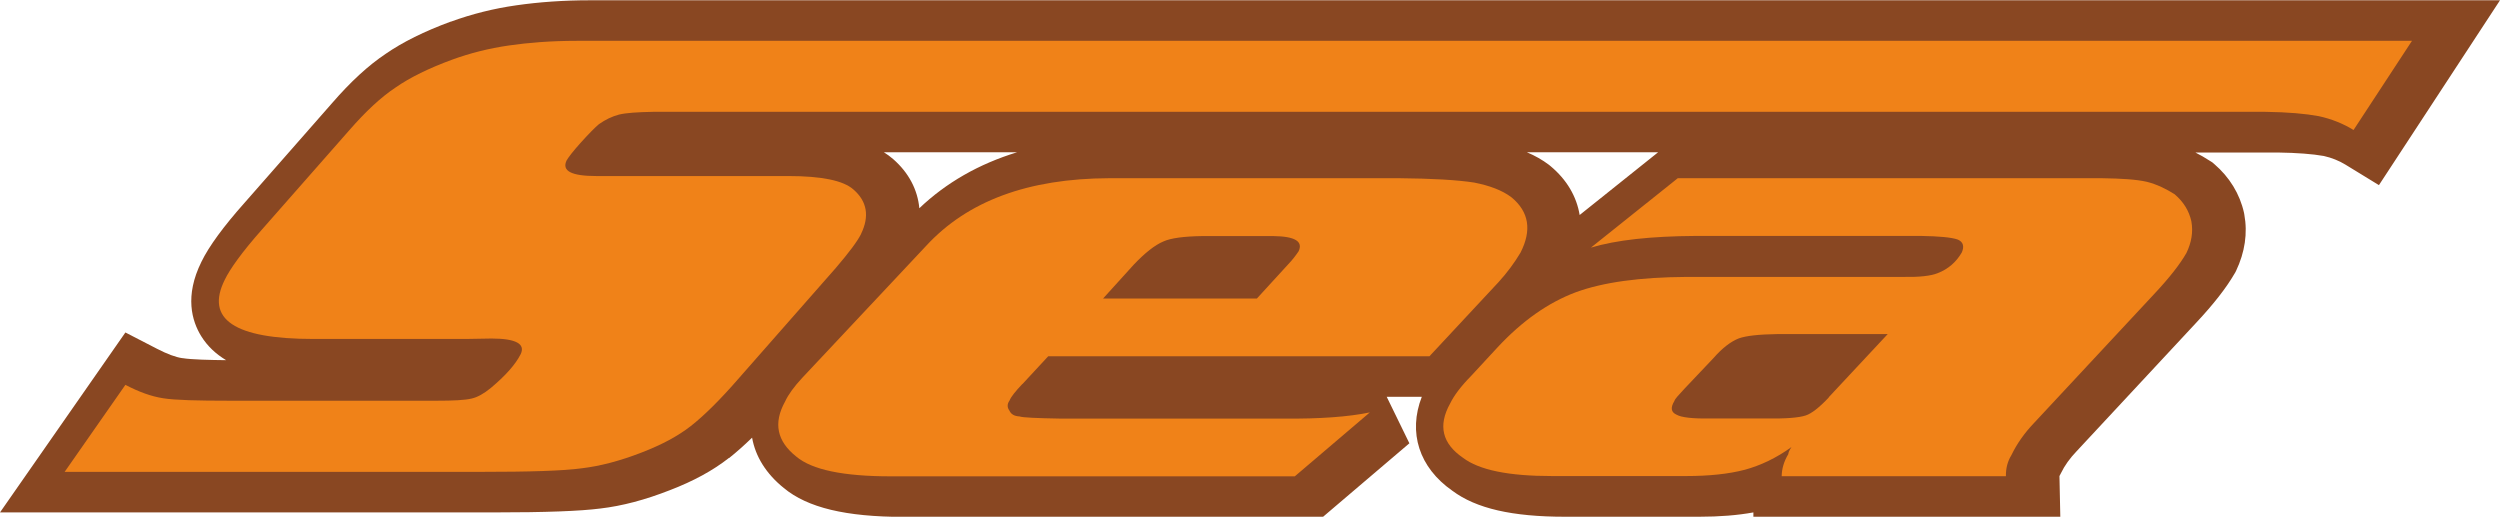
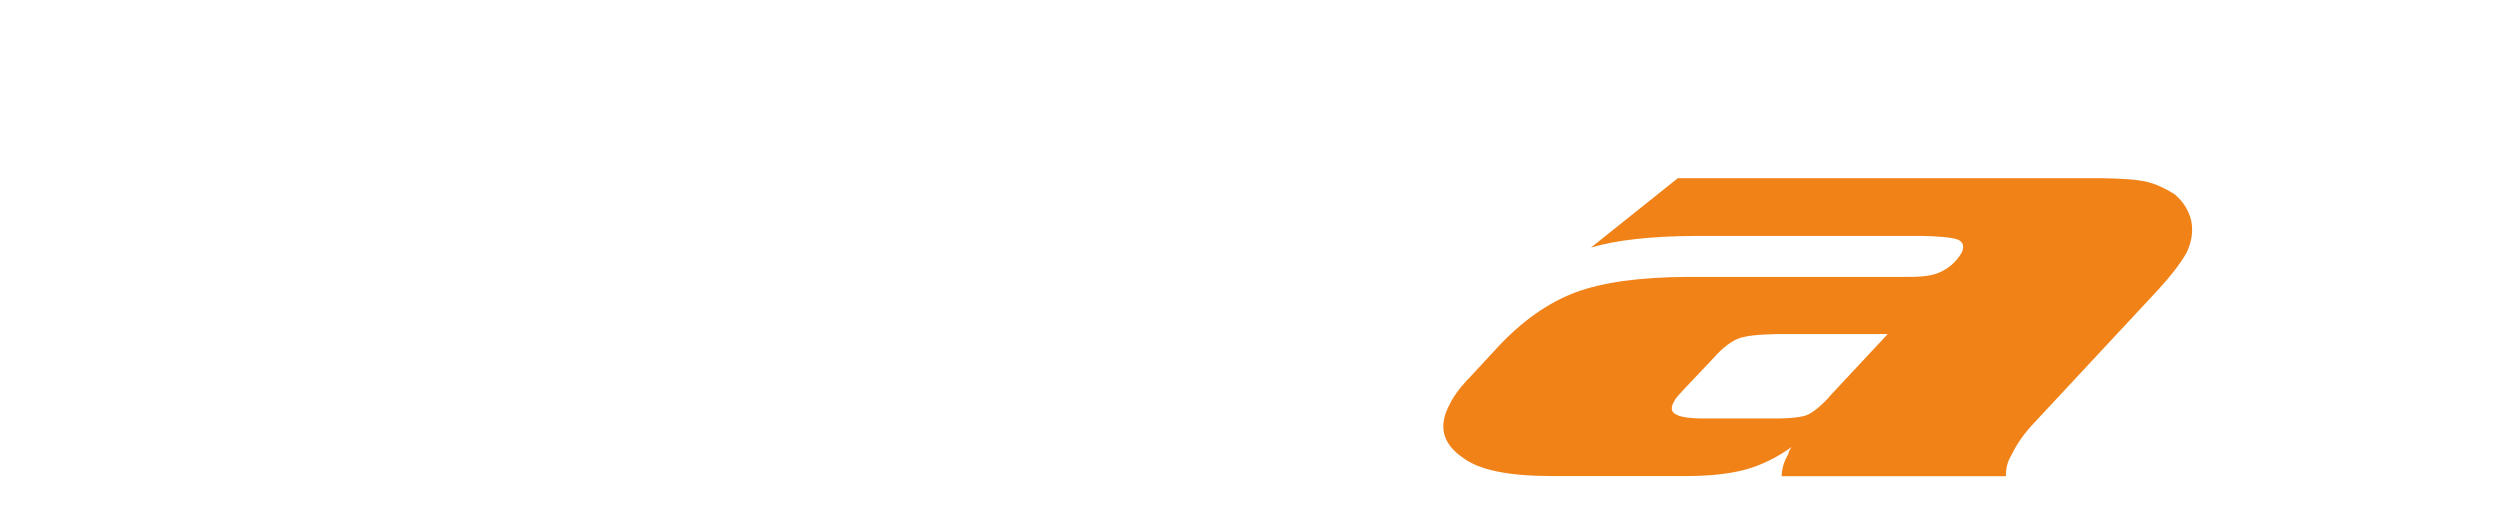
<svg xmlns="http://www.w3.org/2000/svg" id="_レイヤー_2" data-name="レイヤー_2" viewBox="0 0 173.25 35.81">
  <defs>
    <style>
      .cls-1 {
        fill: #894722;
      }

      .cls-2 {
        fill: #f08218;
      }
    </style>
  </defs>
  <g id="_レイヤー_1-2" data-name="レイヤー_1">
    <g>
-       <path class="cls-1" d="M121.51,35.81v-.3c-1.1.2-2.34.3-3.76.3h-9.29c-3.67,0-6.16-.57-7.81-1.8-2.31-1.61-3.08-4.04-2.12-6.51h-2.43l1.57,3.22-5.99,5.1h-29.03c-4.04,0-6.69-.64-8.33-2-1.23-.99-1.97-2.19-2.2-3.49-.57.55-1.1,1.02-1.59,1.41h-.02c-1.11.87-2.45,1.6-4.09,2.23-1.71.67-3.29,1.09-4.82,1.27-1.41.18-3.76.27-7.39.27H0l8.69-12.47,2.19,1.13c.72.37,1.28.58,1.75.65h.03c.58.1,1.94.13,3.01.14-.7-.42-1.29-.96-1.73-1.67-.64-1.04-1.16-2.77.02-5.15.52-1.07,1.53-2.45,3-4.1l6.04-6.88c1.3-1.5,2.53-2.63,3.73-3.43,1.17-.81,2.68-1.56,4.5-2.23h.02c1.45-.53,2.97-.91,4.52-1.13,1.59-.23,3.31-.35,5.1-.35h102.59s10.89,0,10.89,0h18.9l-8.39,12.81-2.32-1.42c-.44-.27-.96-.48-1.5-.6-.79-.14-1.85-.22-3.16-.24h-5.74c.34.17.67.36,1.01.58l.16.1.14.12c1.05.9,1.77,2.07,2.06,3.38l.02.11c.24,1.31.04,2.62-.57,3.91l-.05.1-.06.1c-.58,1-1.47,2.13-2.62,3.36l-8.32,8.94c-.47.49-.83.99-1.09,1.53l-.1.19.06,2.86h-21.27ZM114.91,10.55h-9.1c.57.24,1.08.53,1.53.87l.11.09c1.13.94,1.81,2.11,2.02,3.39l5.44-4.35ZM70.49,10.55h-9.24c.23.14.44.3.64.47,1.09.95,1.7,2.13,1.82,3.41,1.86-1.77,4.13-3.07,6.78-3.88Z" />
-       <path class="cls-2" d="M59.67,16.21c.59-1.21.43-2.25-.53-3.08-.7-.62-2.2-.93-4.51-.93h-13.3c-1.73,0-2.42-.35-2.06-1.09.11-.19.42-.61,1-1.25.55-.61.97-1.03,1.23-1.25.45-.32.91-.54,1.4-.67.5-.12,1.29-.17,2.35-.19h97.44s8.96,0,8.96,0h5.34c1.57.02,2.78.13,3.7.3.88.19,1.7.52,2.41.96l4.05-6.18h-24.59s-88.96,0-88.96,0h-13.63c-1.81,0-3.38.13-4.69.32-1.4.2-2.73.54-3.96.99-1.58.58-2.91,1.23-3.9,1.92-1.03.68-2.09,1.68-3.2,2.95l-6.06,6.89c-1.4,1.58-2.22,2.74-2.58,3.48-1.37,2.75.66,4.11,6.14,4.11h10.57l1.77-.03c1.69,0,2.37.37,2.02,1.09-.37.73-1.07,1.5-2.07,2.34-.48.39-.92.64-1.33.73-.45.11-1.26.15-2.42.15h-14.31c-2.29,0-3.83-.04-4.64-.17-.84-.13-1.68-.44-2.62-.93l-4.21,6.03h28.82c3.39,0,5.74-.07,7.04-.25,1.23-.15,2.58-.49,4.15-1.1,1.34-.52,2.47-1.11,3.39-1.83.88-.69,2.01-1.79,3.36-3.35l6.69-7.61c.86-1.01,1.47-1.8,1.74-2.34Z" />
      <path class="cls-2" d="M150.73,13.48c-.63-.4-1.25-.7-1.95-.88-.74-.17-1.78-.23-3.14-.25h-29.37l-6.02,4.81c1.76-.53,4.16-.79,7.24-.81h15.64c1.25.02,2.11.1,2.54.25.38.16.47.47.28.9-.38.65-.92,1.14-1.67,1.43-.46.19-1.26.28-2.37.26h-15.03c-3.25.02-5.78.37-7.67,1.06-1.92.72-3.71,1.98-5.41,3.8l-1.85,2c-.7.71-1.19,1.36-1.46,1.92-.85,1.53-.54,2.77.89,3.75,1.13.86,3.18,1.27,6.17,1.27h9.29c1.58,0,2.95-.14,4.09-.44,1.09-.3,2.17-.81,3.22-1.57-.17.25-.22.41-.22.49-.32.53-.45,1.04-.46,1.53h15.54c-.01-.53.11-1.02.38-1.46.39-.81.92-1.55,1.58-2.24l8.31-8.92c1.07-1.14,1.8-2.08,2.24-2.85.34-.71.48-1.43.34-2.2-.16-.72-.55-1.35-1.14-1.85ZM126.74,27.54c-.66.7-1.2,1.12-1.6,1.25-.48.16-1.38.23-2.74.21h-3.89c-1.21.02-1.99-.07-2.32-.26-.38-.17-.45-.47-.15-.96.02-.12.3-.42.71-.86l1.99-2.1c.63-.72,1.22-1.16,1.76-1.37.5-.18,1.38-.28,2.72-.3h7.6l-4.09,4.38Z" />
-       <path class="cls-2" d="M70.86,26.61l1.78-1.92h26.42l4.79-5.14c.59-.65,1.09-1.32,1.52-2.04.79-1.55.6-2.83-.63-3.84-.65-.49-1.52-.81-2.59-1.02-1.17-.18-2.92-.28-5.17-.3h-20.12c-5.6.02-9.81,1.57-12.69,4.7l-8.57,9.13c-.56.6-.97,1.16-1.19,1.64-.84,1.51-.56,2.76.77,3.82,1.09.92,3.27,1.37,6.55,1.37h28l5.2-4.43c-1.5.31-3.47.45-5.92.43h-15.5c-1.68-.03-2.64-.07-2.85-.15-.38-.02-.6-.16-.71-.41-.15-.2-.17-.44.01-.69.1-.26.4-.63.88-1.14ZM78.57,18.34c.77-.81,1.46-1.36,2.06-1.61.51-.23,1.4-.35,2.68-.37h4.94c1.5.02,2.07.37,1.74,1.06-.17.25-.41.58-.74.92l-2.15,2.35h-10.66l2.13-2.35Z" />
    </g>
  </g>
</svg>